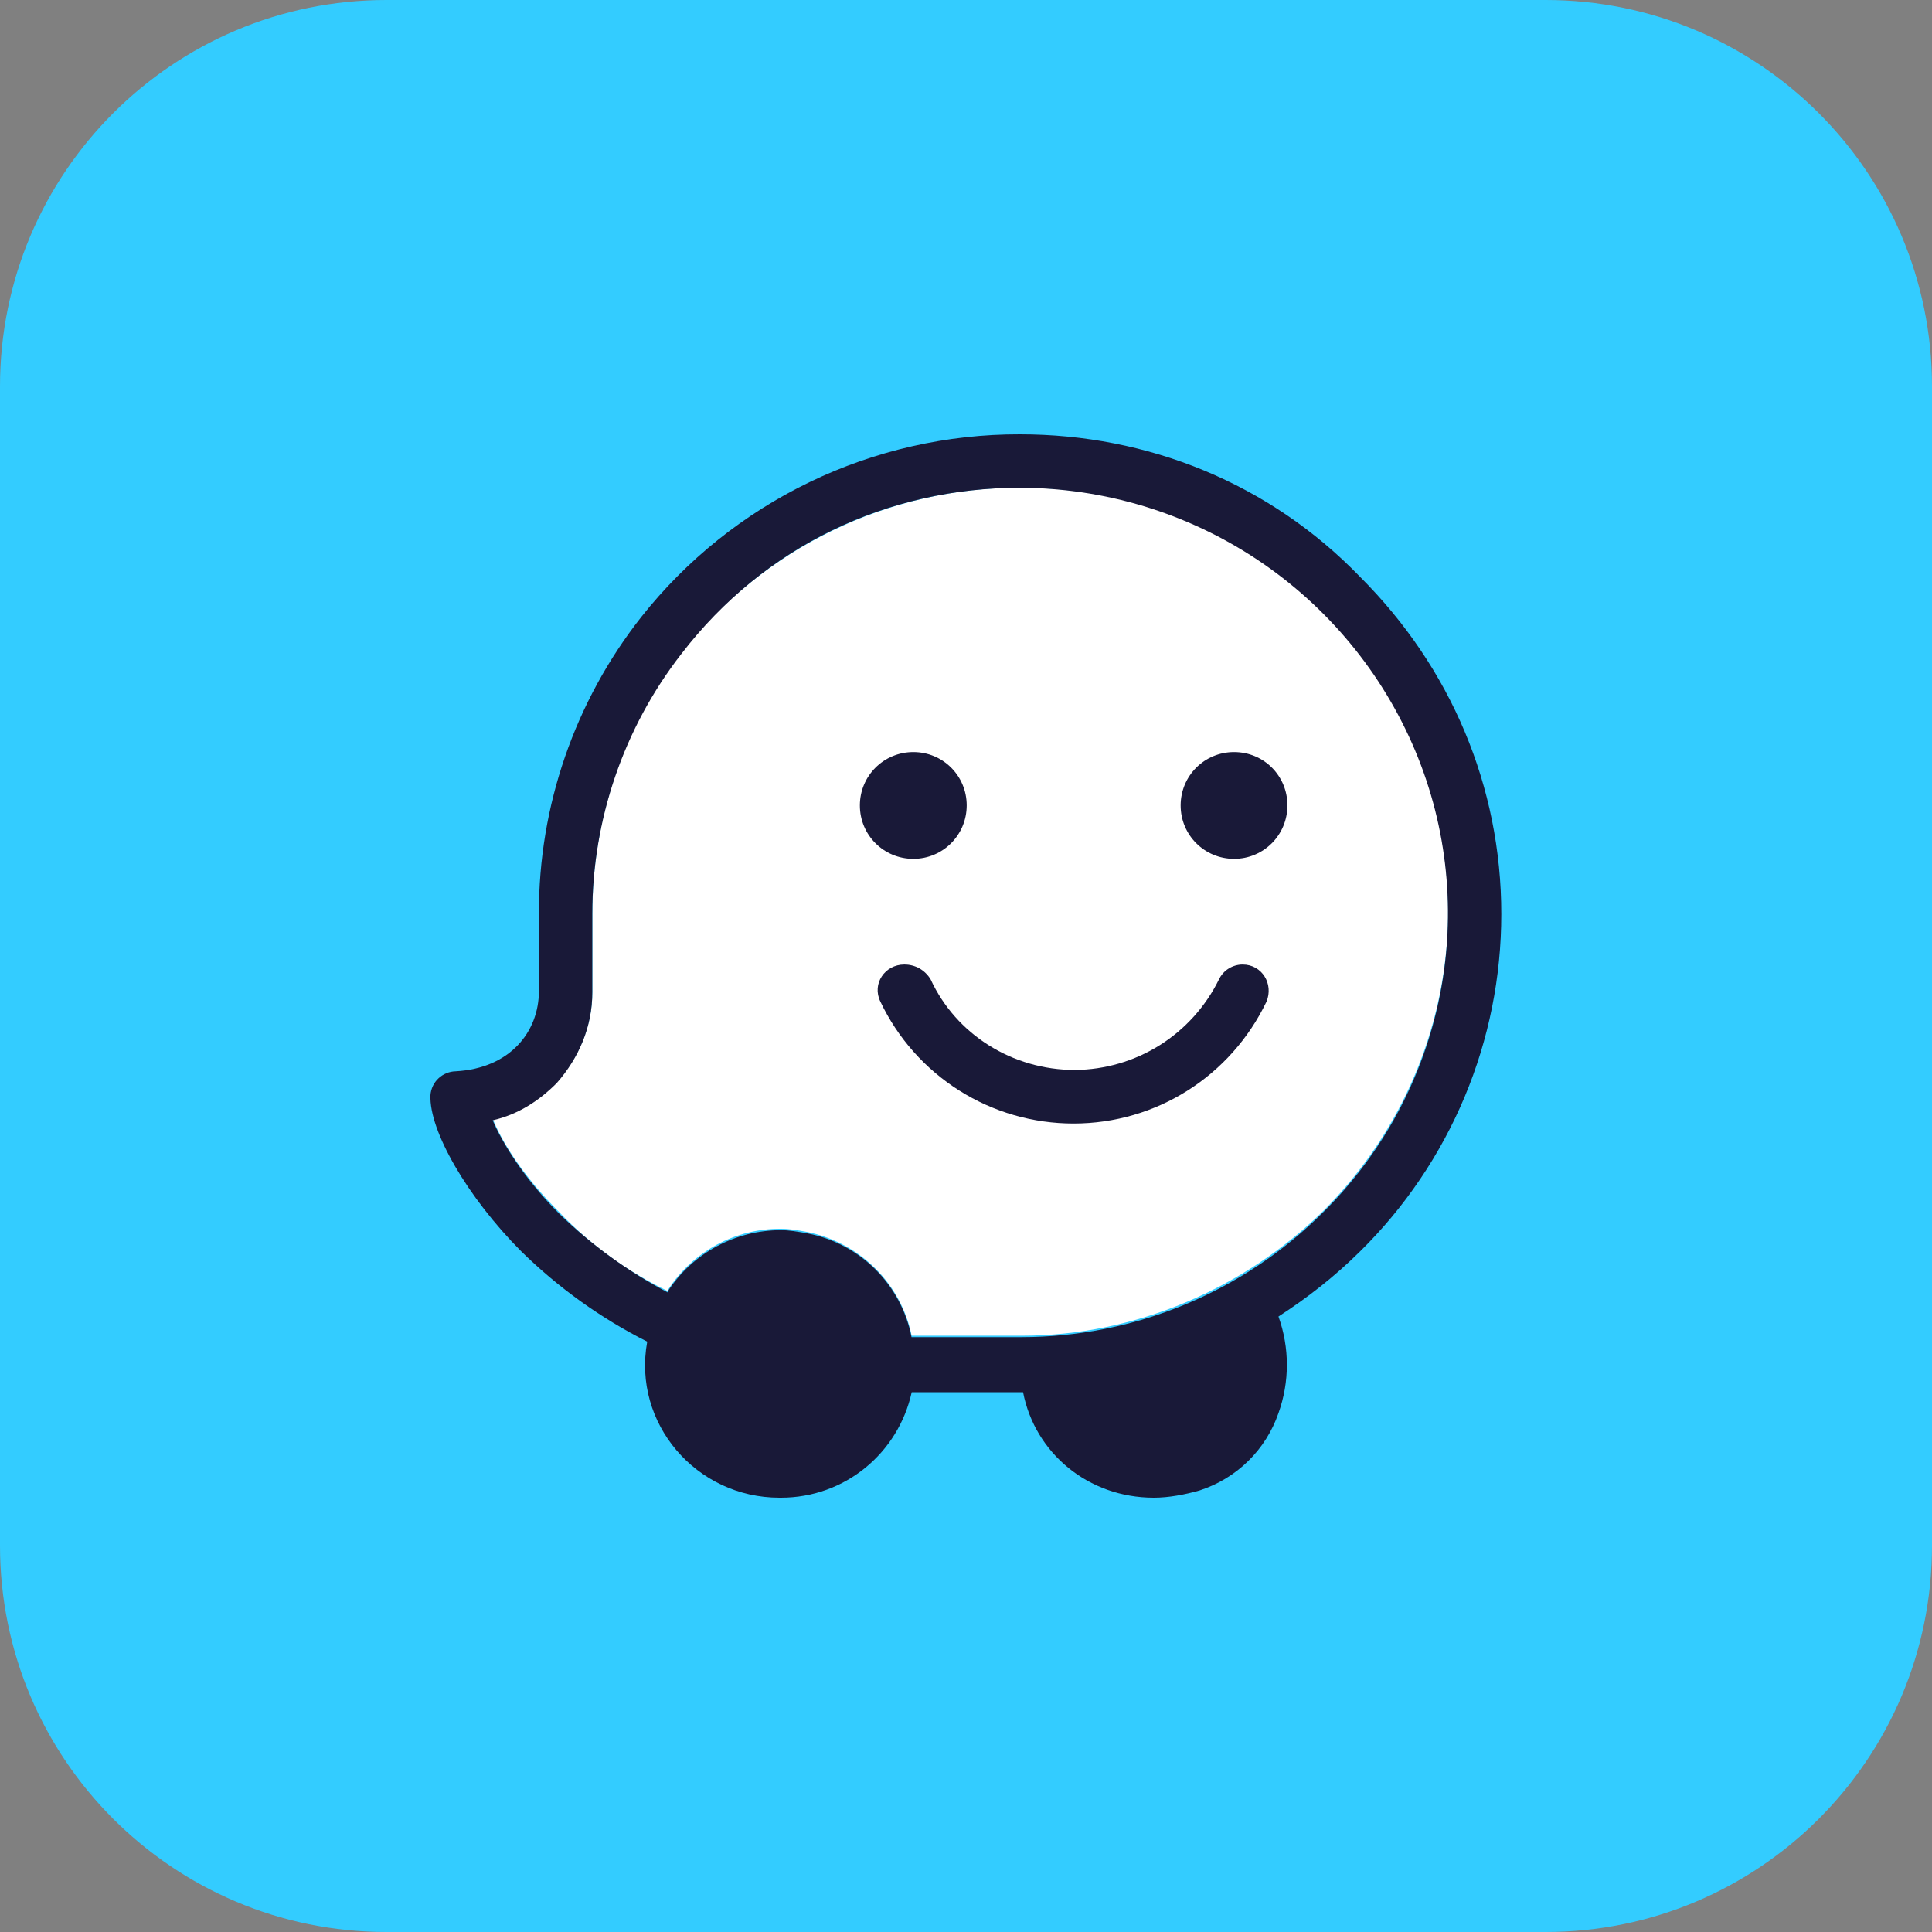
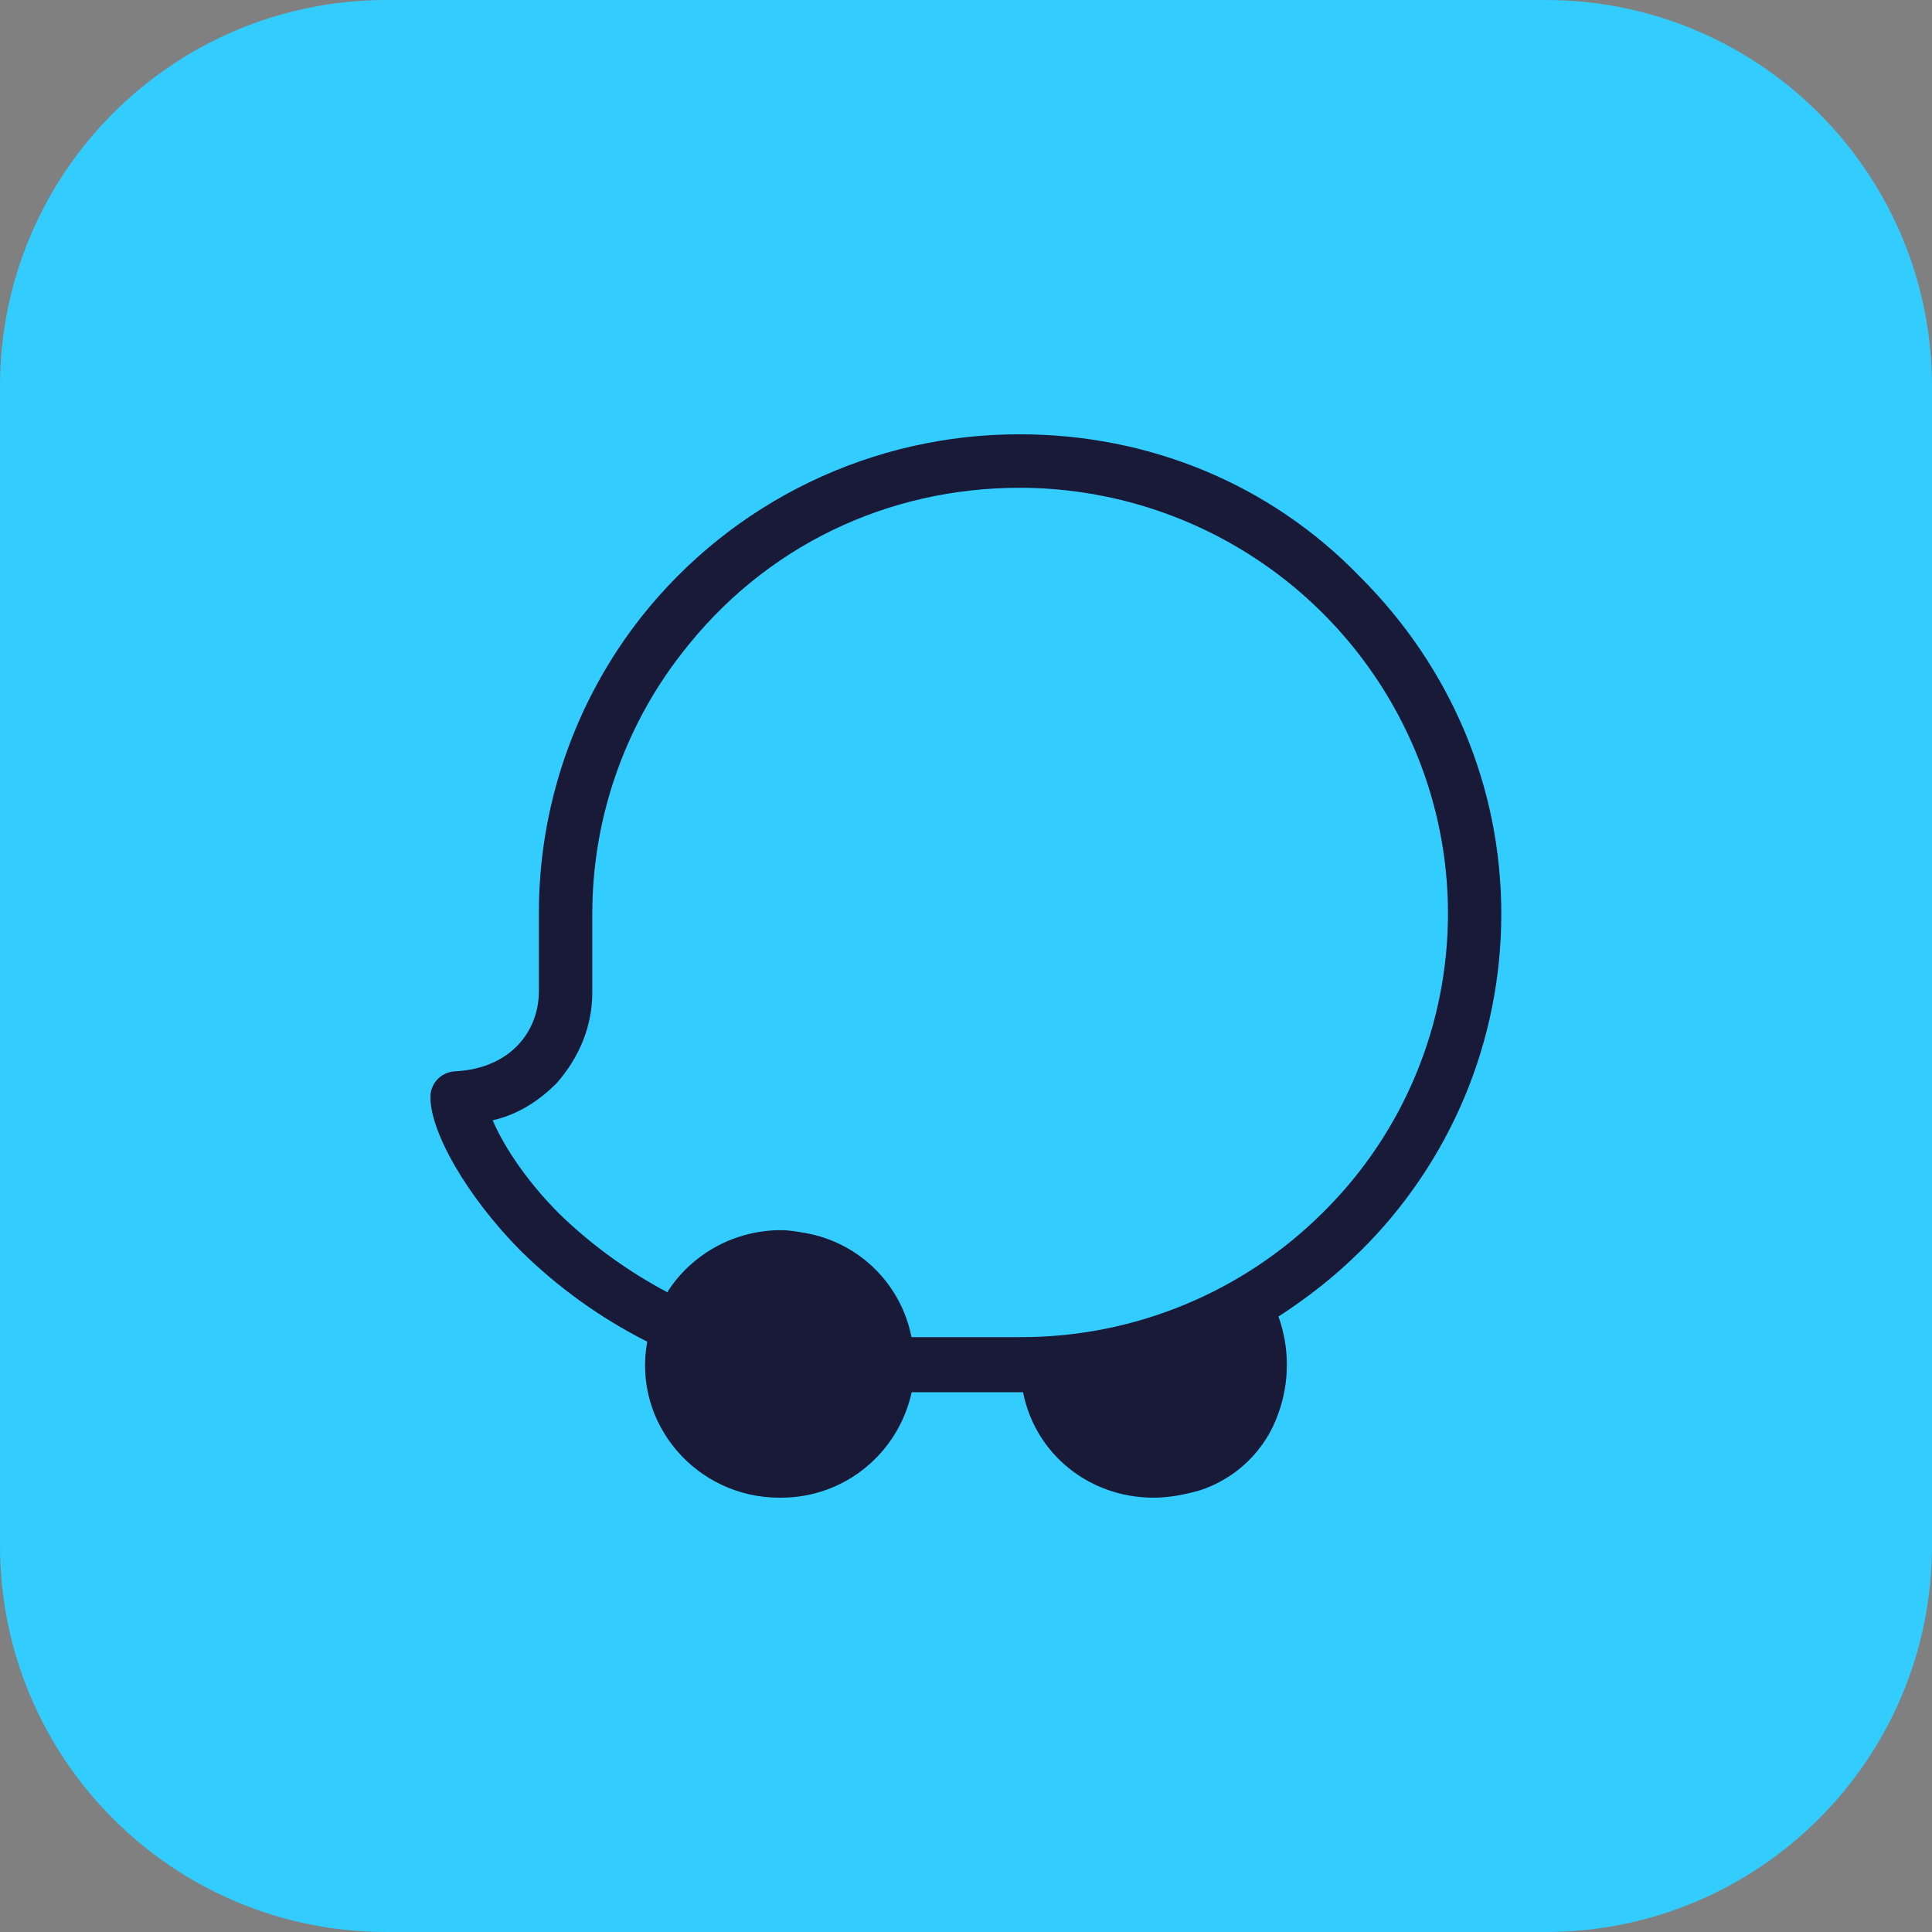
<svg xmlns="http://www.w3.org/2000/svg" width="30" height="30" viewBox="0 0 30 30" fill="none">
  <rect x="0" y="0" width="30" height="30" fill="#808080" stroke="none" />
  <g clip-path="url(#clip0_4001_12075)">
    <path d="M0 6C0 2.686 2.686 0 6 0H24C27.314 0 30 2.686 30 6V24C30 27.314 27.314 30 24 30H6C2.686 30 0 27.314 0 24V6Z" fill="#33CCFF" />
-     <path fill-rule="evenodd" clip-rule="evenodd" d="M15.84 7.572C14.827 7.57 13.826 7.8 12.915 8.244C12.004 8.687 11.206 9.333 10.582 10.132C9.686 11.287 9.199 12.708 9.199 14.17V15.392C9.199 15.922 8.991 16.429 8.646 16.798C8.372 17.076 8.029 17.275 7.652 17.375C7.79 17.721 8.112 18.251 8.689 18.828C9.173 19.335 9.75 19.751 10.374 20.05V20.026C10.563 19.734 10.823 19.494 11.129 19.328C11.435 19.163 11.778 19.078 12.126 19.08C12.264 19.08 12.381 19.103 12.519 19.127C13.348 19.288 13.995 19.936 14.156 20.741H15.864C17.64 20.741 19.324 20.003 20.546 18.805C22.438 16.912 23.013 14.076 21.976 11.633C21.47 10.425 20.617 9.395 19.525 8.672C18.433 7.949 17.151 7.567 15.841 7.573L15.84 7.572Z" fill="white" />
    <path fill-rule="evenodd" clip-rule="evenodd" d="M15.838 6.744C14.707 6.741 13.591 6.995 12.572 7.486C11.554 7.977 10.66 8.693 9.958 9.58C8.924 10.894 8.363 12.519 8.368 14.191V15.39C8.368 16.014 7.928 16.588 7.076 16.635C6.977 16.637 6.881 16.676 6.809 16.744C6.736 16.812 6.692 16.905 6.684 17.004C6.66 17.558 7.261 18.594 8.09 19.427C8.667 19.994 9.328 20.469 10.05 20.833C9.818 22.102 10.811 23.256 12.103 23.256H12.127C13.12 23.256 13.949 22.564 14.157 21.618H15.886C16.07 22.564 16.899 23.256 17.916 23.256C18.147 23.256 18.399 23.209 18.631 23.142C18.914 23.05 19.171 22.894 19.383 22.686C19.595 22.478 19.755 22.224 19.852 21.943C20.026 21.458 20.026 20.928 19.852 20.443C20.312 20.145 20.728 19.819 21.121 19.43C21.815 18.746 22.366 17.931 22.743 17.032C23.119 16.133 23.312 15.169 23.312 14.194C23.312 12.211 22.527 10.365 21.121 8.959C19.715 7.503 17.821 6.744 15.838 6.744ZM15.838 7.574C17.149 7.576 18.43 7.964 19.521 8.689C20.613 9.415 21.466 10.446 21.974 11.654C22.479 12.856 22.613 14.181 22.358 15.459C22.103 16.738 21.471 17.91 20.544 18.826C19.301 20.066 17.618 20.762 15.862 20.763H14.154C14.075 20.361 13.877 19.991 13.585 19.703C13.293 19.415 12.921 19.222 12.517 19.148C12.379 19.125 12.262 19.102 12.124 19.102C11.433 19.102 10.764 19.447 10.372 20.048V20.071C9.756 19.746 9.188 19.335 8.687 18.85C8.11 18.272 7.788 17.719 7.65 17.396C8.043 17.306 8.365 17.098 8.644 16.819C8.989 16.427 9.197 15.943 9.197 15.413V14.191C9.197 12.738 9.681 11.309 10.58 10.154C11.872 8.473 13.787 7.574 15.838 7.574Z" fill="#191938" />
-     <path fill-rule="evenodd" clip-rule="evenodd" d="M19.162 11.678C18.702 11.678 18.333 12.047 18.333 12.507C18.333 12.967 18.703 13.336 19.163 13.336C19.622 13.336 19.991 12.966 19.991 12.506C19.991 12.046 19.625 11.678 19.162 11.678ZM14.182 11.678C13.722 11.678 13.352 12.047 13.352 12.507C13.352 12.967 13.722 13.336 14.182 13.336C14.642 13.336 15.011 12.966 15.011 12.506C15.011 12.046 14.642 11.678 14.182 11.678ZM14.041 14.977C13.742 14.977 13.534 15.275 13.671 15.554C13.94 16.12 14.365 16.599 14.896 16.934C15.426 17.269 16.041 17.446 16.669 17.446C17.958 17.446 19.112 16.708 19.666 15.554C19.78 15.278 19.596 14.977 19.296 14.977C19.219 14.977 19.143 14.999 19.078 15.04C19.013 15.08 18.961 15.139 18.928 15.208C18.722 15.627 18.404 15.981 18.008 16.23C17.613 16.478 17.156 16.611 16.689 16.614C15.719 16.614 14.844 16.061 14.451 15.208C14.409 15.137 14.348 15.078 14.277 15.037C14.205 14.997 14.123 14.976 14.041 14.977Z" fill="#191938" />
  </g>
  <defs>
    <clipPath id="clip0_4001_12075">
      <rect width="30" height="30" fill="white" />
    </clipPath>
  </defs>
</svg>